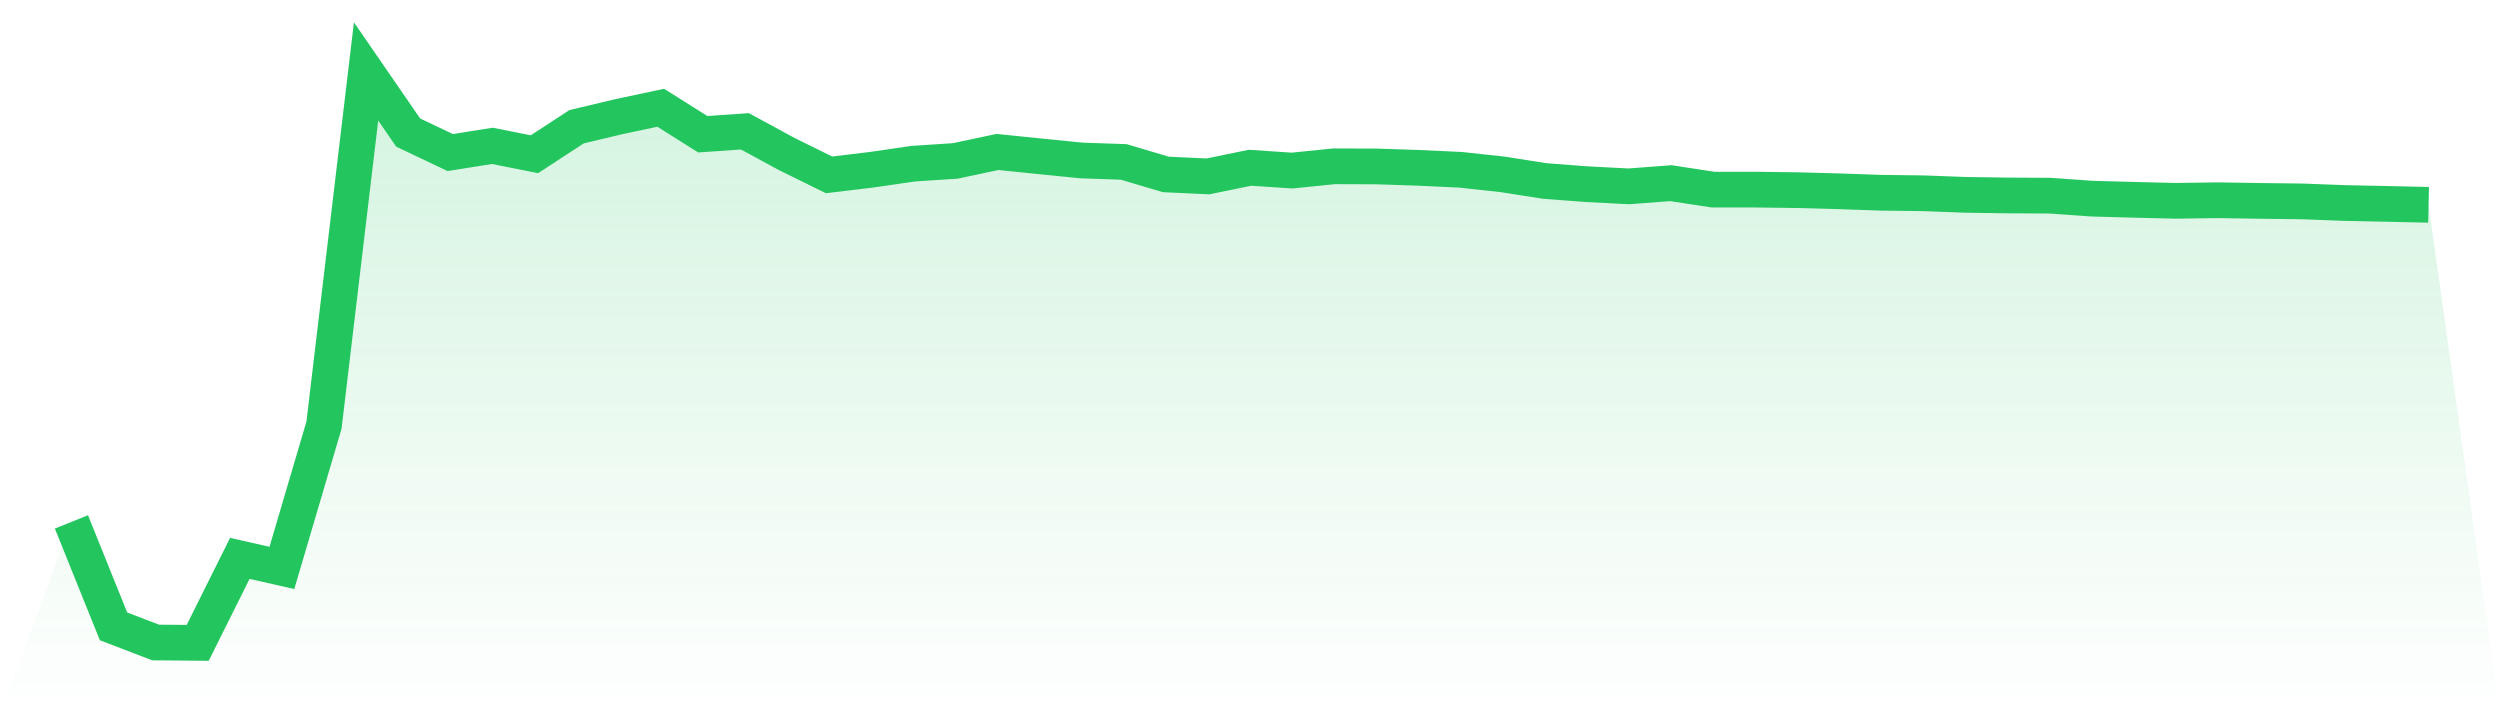
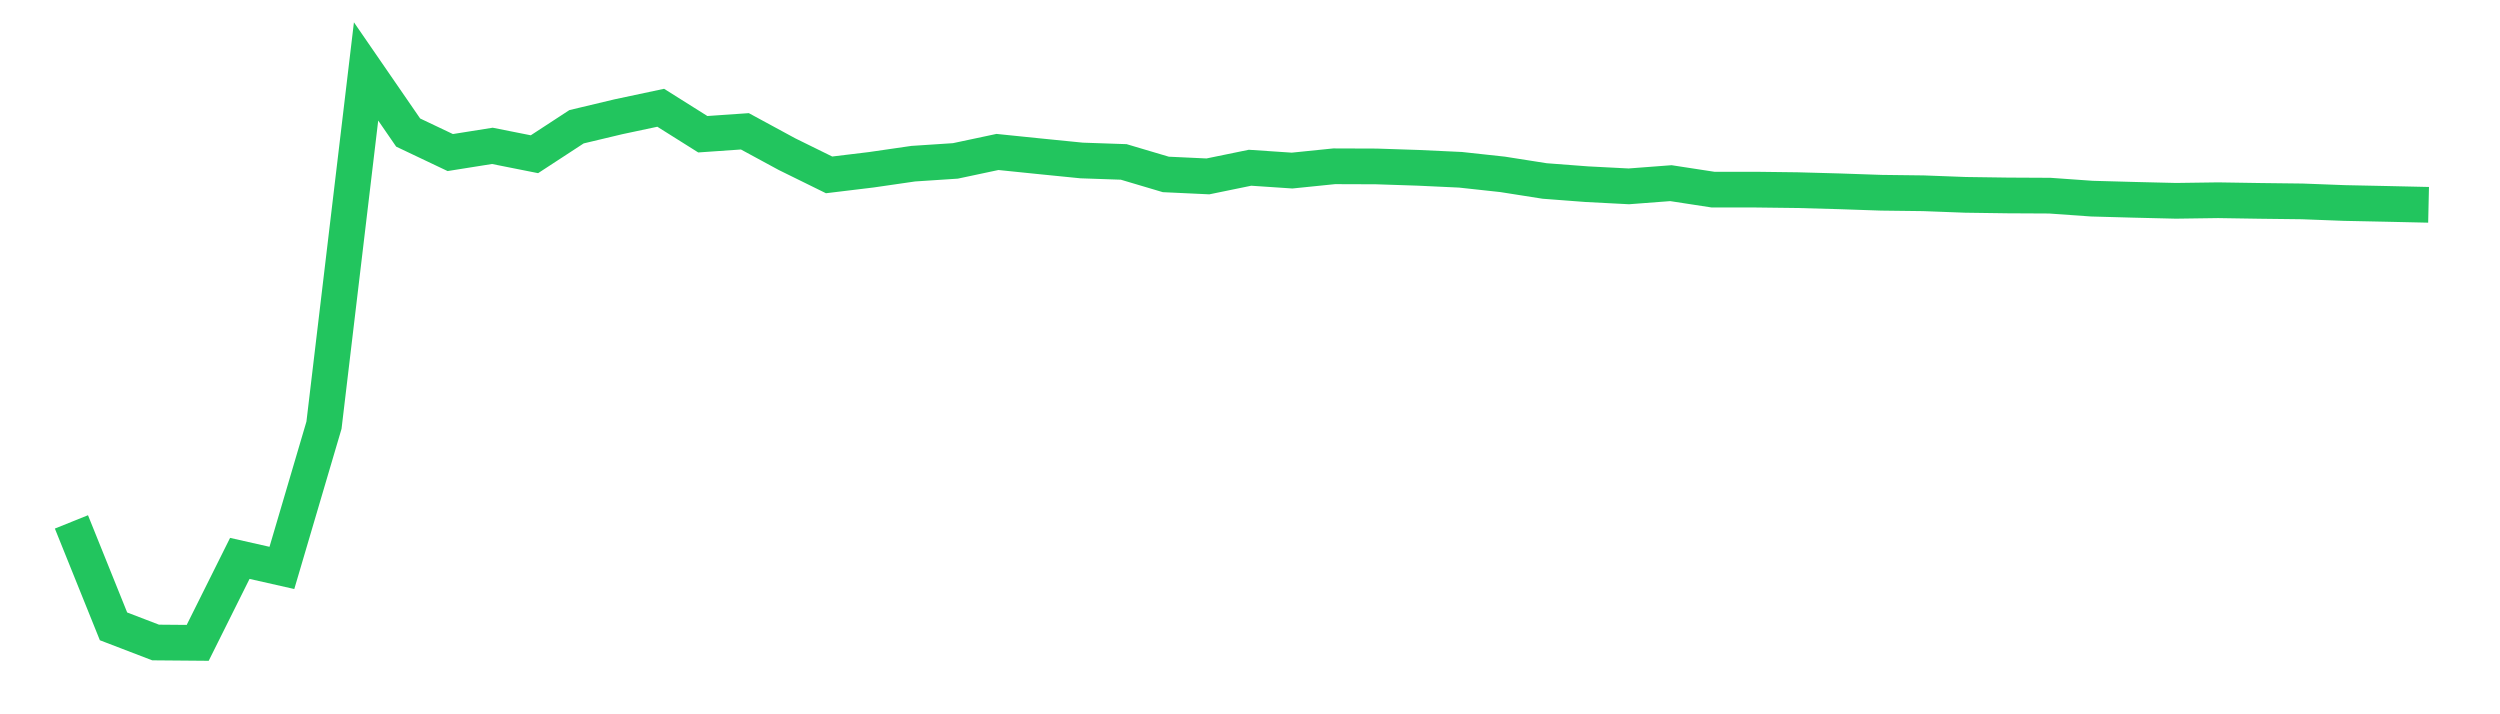
<svg xmlns="http://www.w3.org/2000/svg" viewBox="0 0 140 40">
  <defs>
    <linearGradient id="gradient" x1="0" x2="0" y1="0" y2="1">
      <stop offset="0%" stop-color="#22c55e" stop-opacity="0.2" />
      <stop offset="100%" stop-color="#22c55e" stop-opacity="0" />
    </linearGradient>
  </defs>
-   <path d="M4,29.226 L4,29.226 L6.357,35.076 L8.714,35.98 L11.071,36 L13.429,31.27 L15.786,31.803 L18.143,23.812 L20.5,4 L22.857,7.423 L25.214,8.543 L27.571,8.168 L29.929,8.637 L32.286,7.098 L34.643,6.536 L37,6.035 L39.357,7.517 L41.714,7.354 L44.071,8.632 L46.429,9.793 L48.786,9.508 L51.143,9.166 L53.5,9.011 L55.857,8.51 L58.214,8.751 L60.571,8.987 L62.929,9.068 L65.286,9.768 L67.643,9.878 L70,9.394 L72.357,9.552 L74.714,9.312 L77.071,9.32 L79.429,9.398 L81.786,9.508 L84.143,9.764 L86.5,10.135 L88.857,10.314 L91.214,10.436 L93.571,10.257 L95.929,10.619 L98.286,10.619 L100.643,10.648 L103,10.713 L105.357,10.794 L107.714,10.823 L110.071,10.912 L112.429,10.945 L114.786,10.957 L117.143,11.124 L119.5,11.189 L121.857,11.246 L124.214,11.213 L126.571,11.25 L128.929,11.278 L131.286,11.368 L133.643,11.417 L136,11.47 L140,40 L0,40 z" fill="url(#gradient)" />
  <path d="M4,29.226 L4,29.226 L6.357,35.076 L8.714,35.98 L11.071,36 L13.429,31.27 L15.786,31.803 L18.143,23.812 L20.5,4 L22.857,7.423 L25.214,8.543 L27.571,8.168 L29.929,8.637 L32.286,7.098 L34.643,6.536 L37,6.035 L39.357,7.517 L41.714,7.354 L44.071,8.632 L46.429,9.793 L48.786,9.508 L51.143,9.166 L53.5,9.011 L55.857,8.51 L58.214,8.751 L60.571,8.987 L62.929,9.068 L65.286,9.768 L67.643,9.878 L70,9.394 L72.357,9.552 L74.714,9.312 L77.071,9.32 L79.429,9.398 L81.786,9.508 L84.143,9.764 L86.5,10.135 L88.857,10.314 L91.214,10.436 L93.571,10.257 L95.929,10.619 L98.286,10.619 L100.643,10.648 L103,10.713 L105.357,10.794 L107.714,10.823 L110.071,10.912 L112.429,10.945 L114.786,10.957 L117.143,11.124 L119.5,11.189 L121.857,11.246 L124.214,11.213 L126.571,11.25 L128.929,11.278 L131.286,11.368 L133.643,11.417 L136,11.47" fill="none" stroke="#22c55e" stroke-width="2" />
</svg>